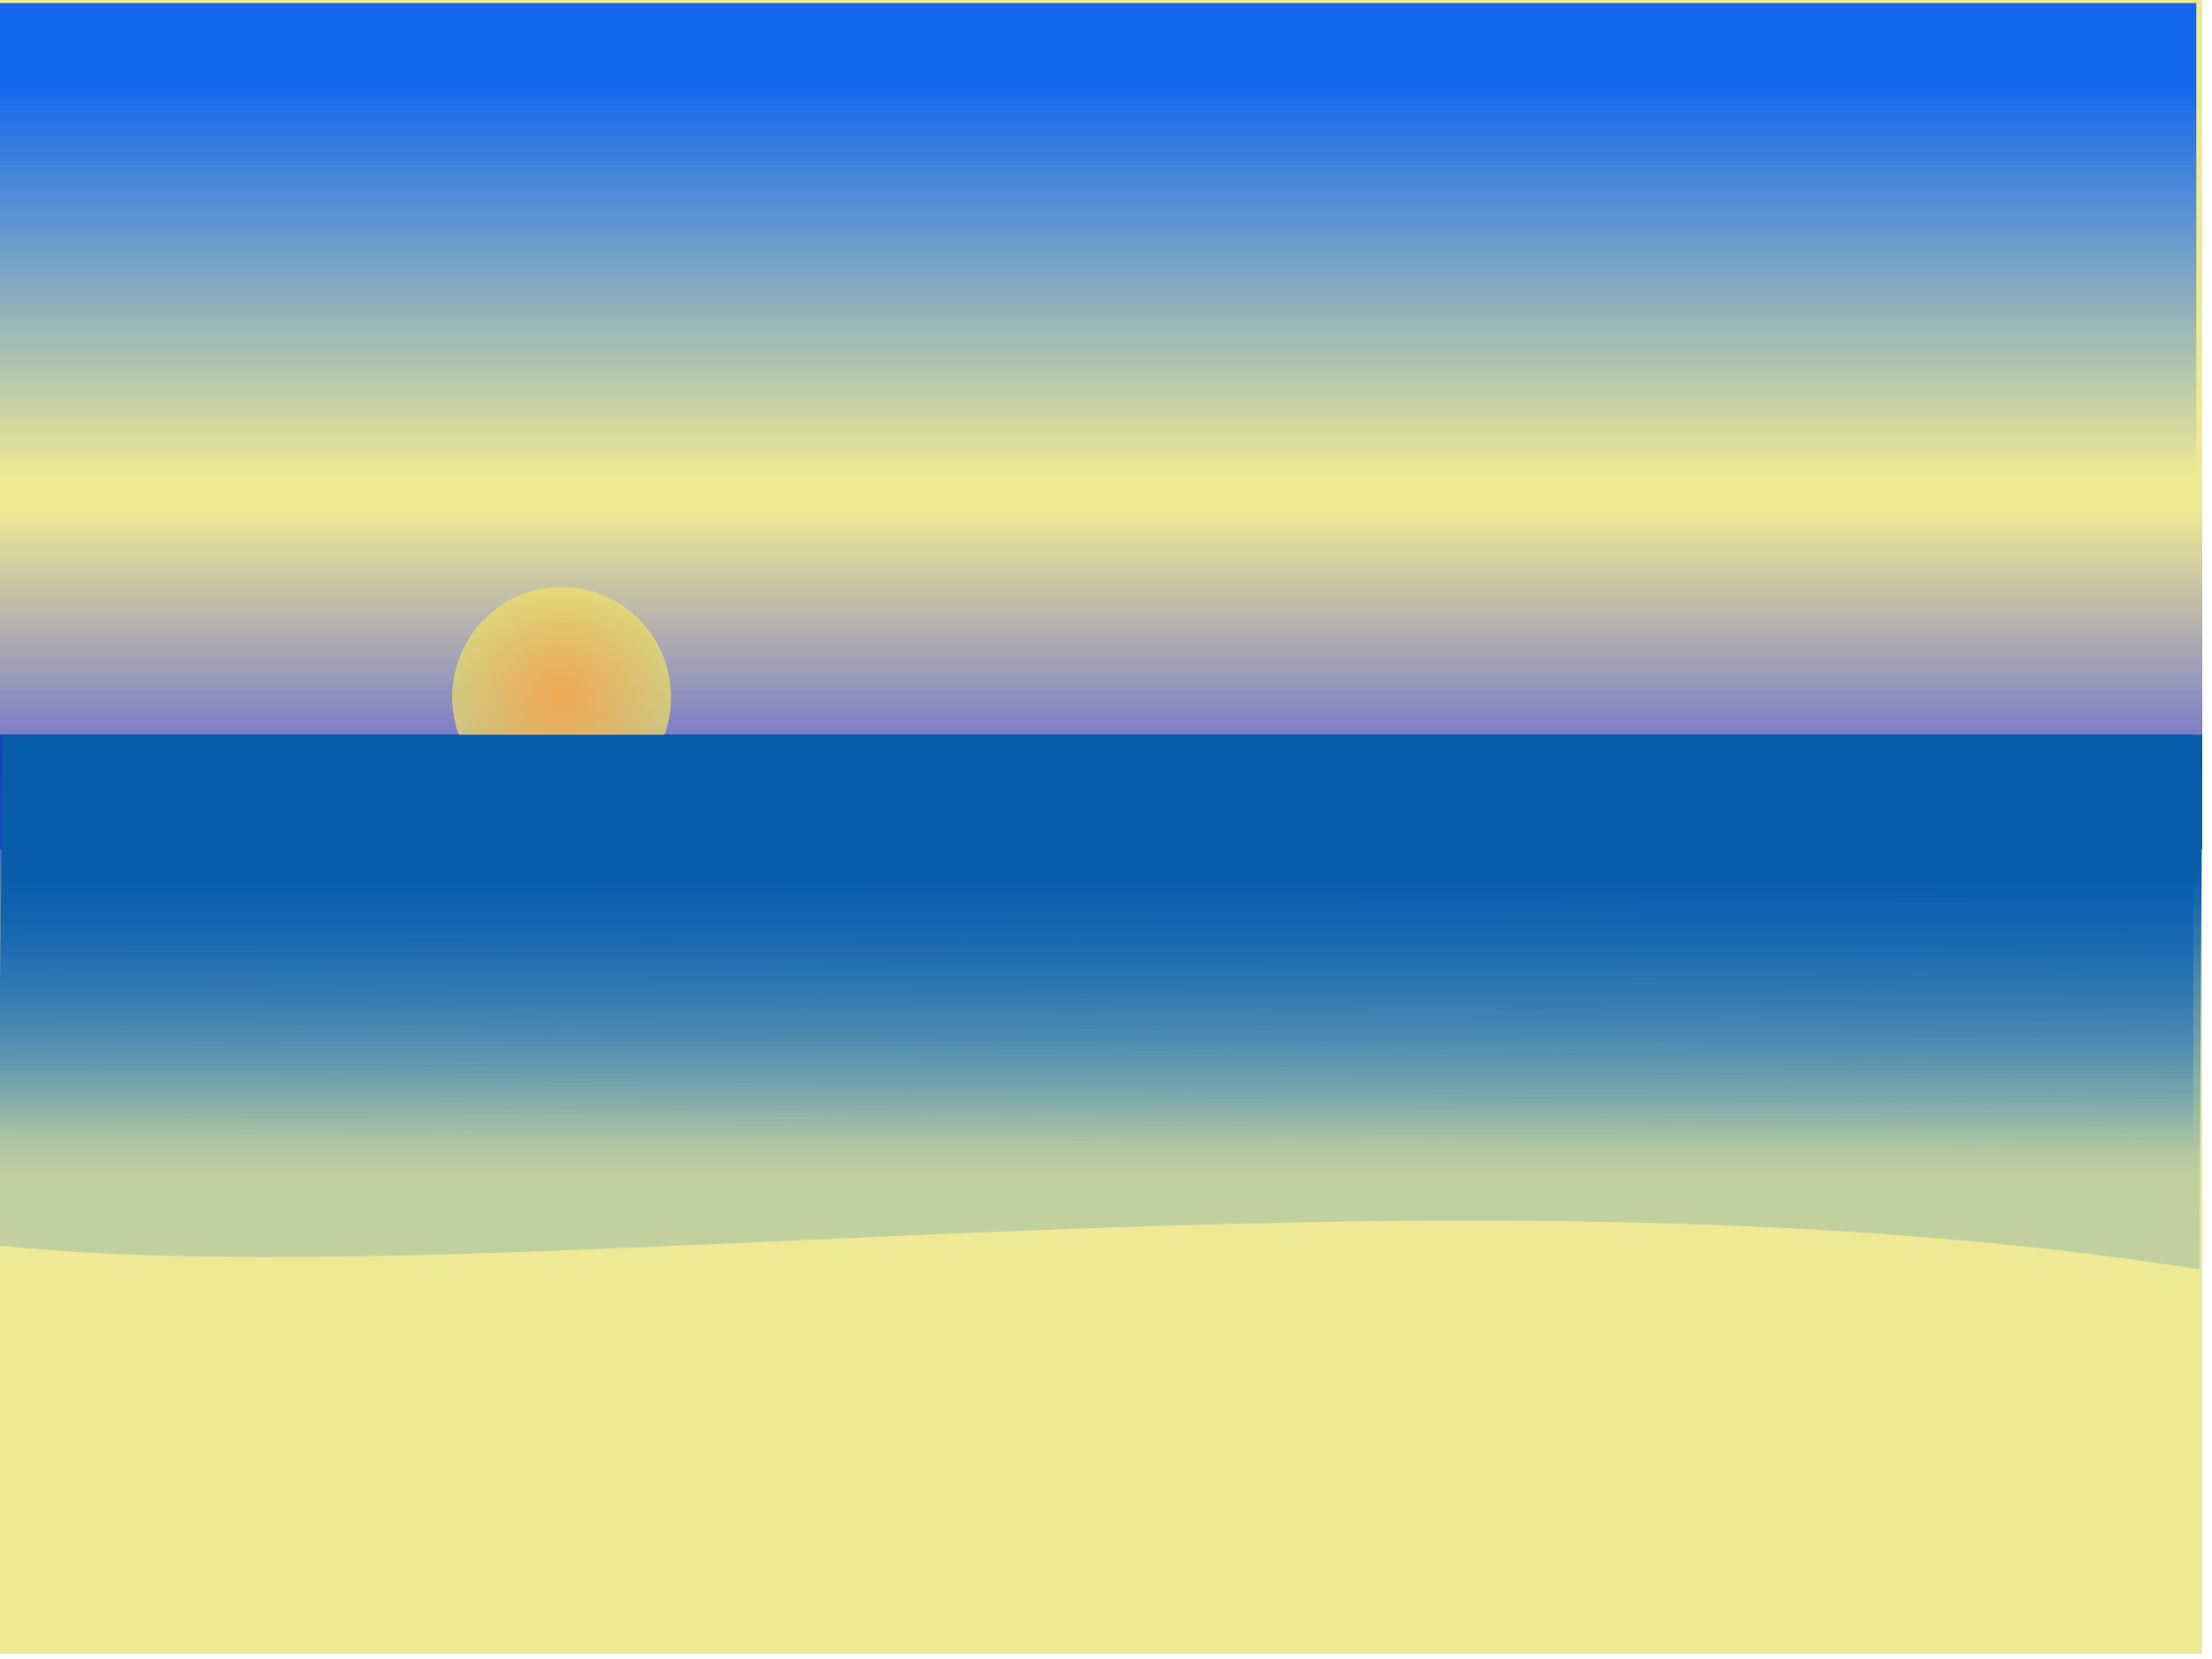
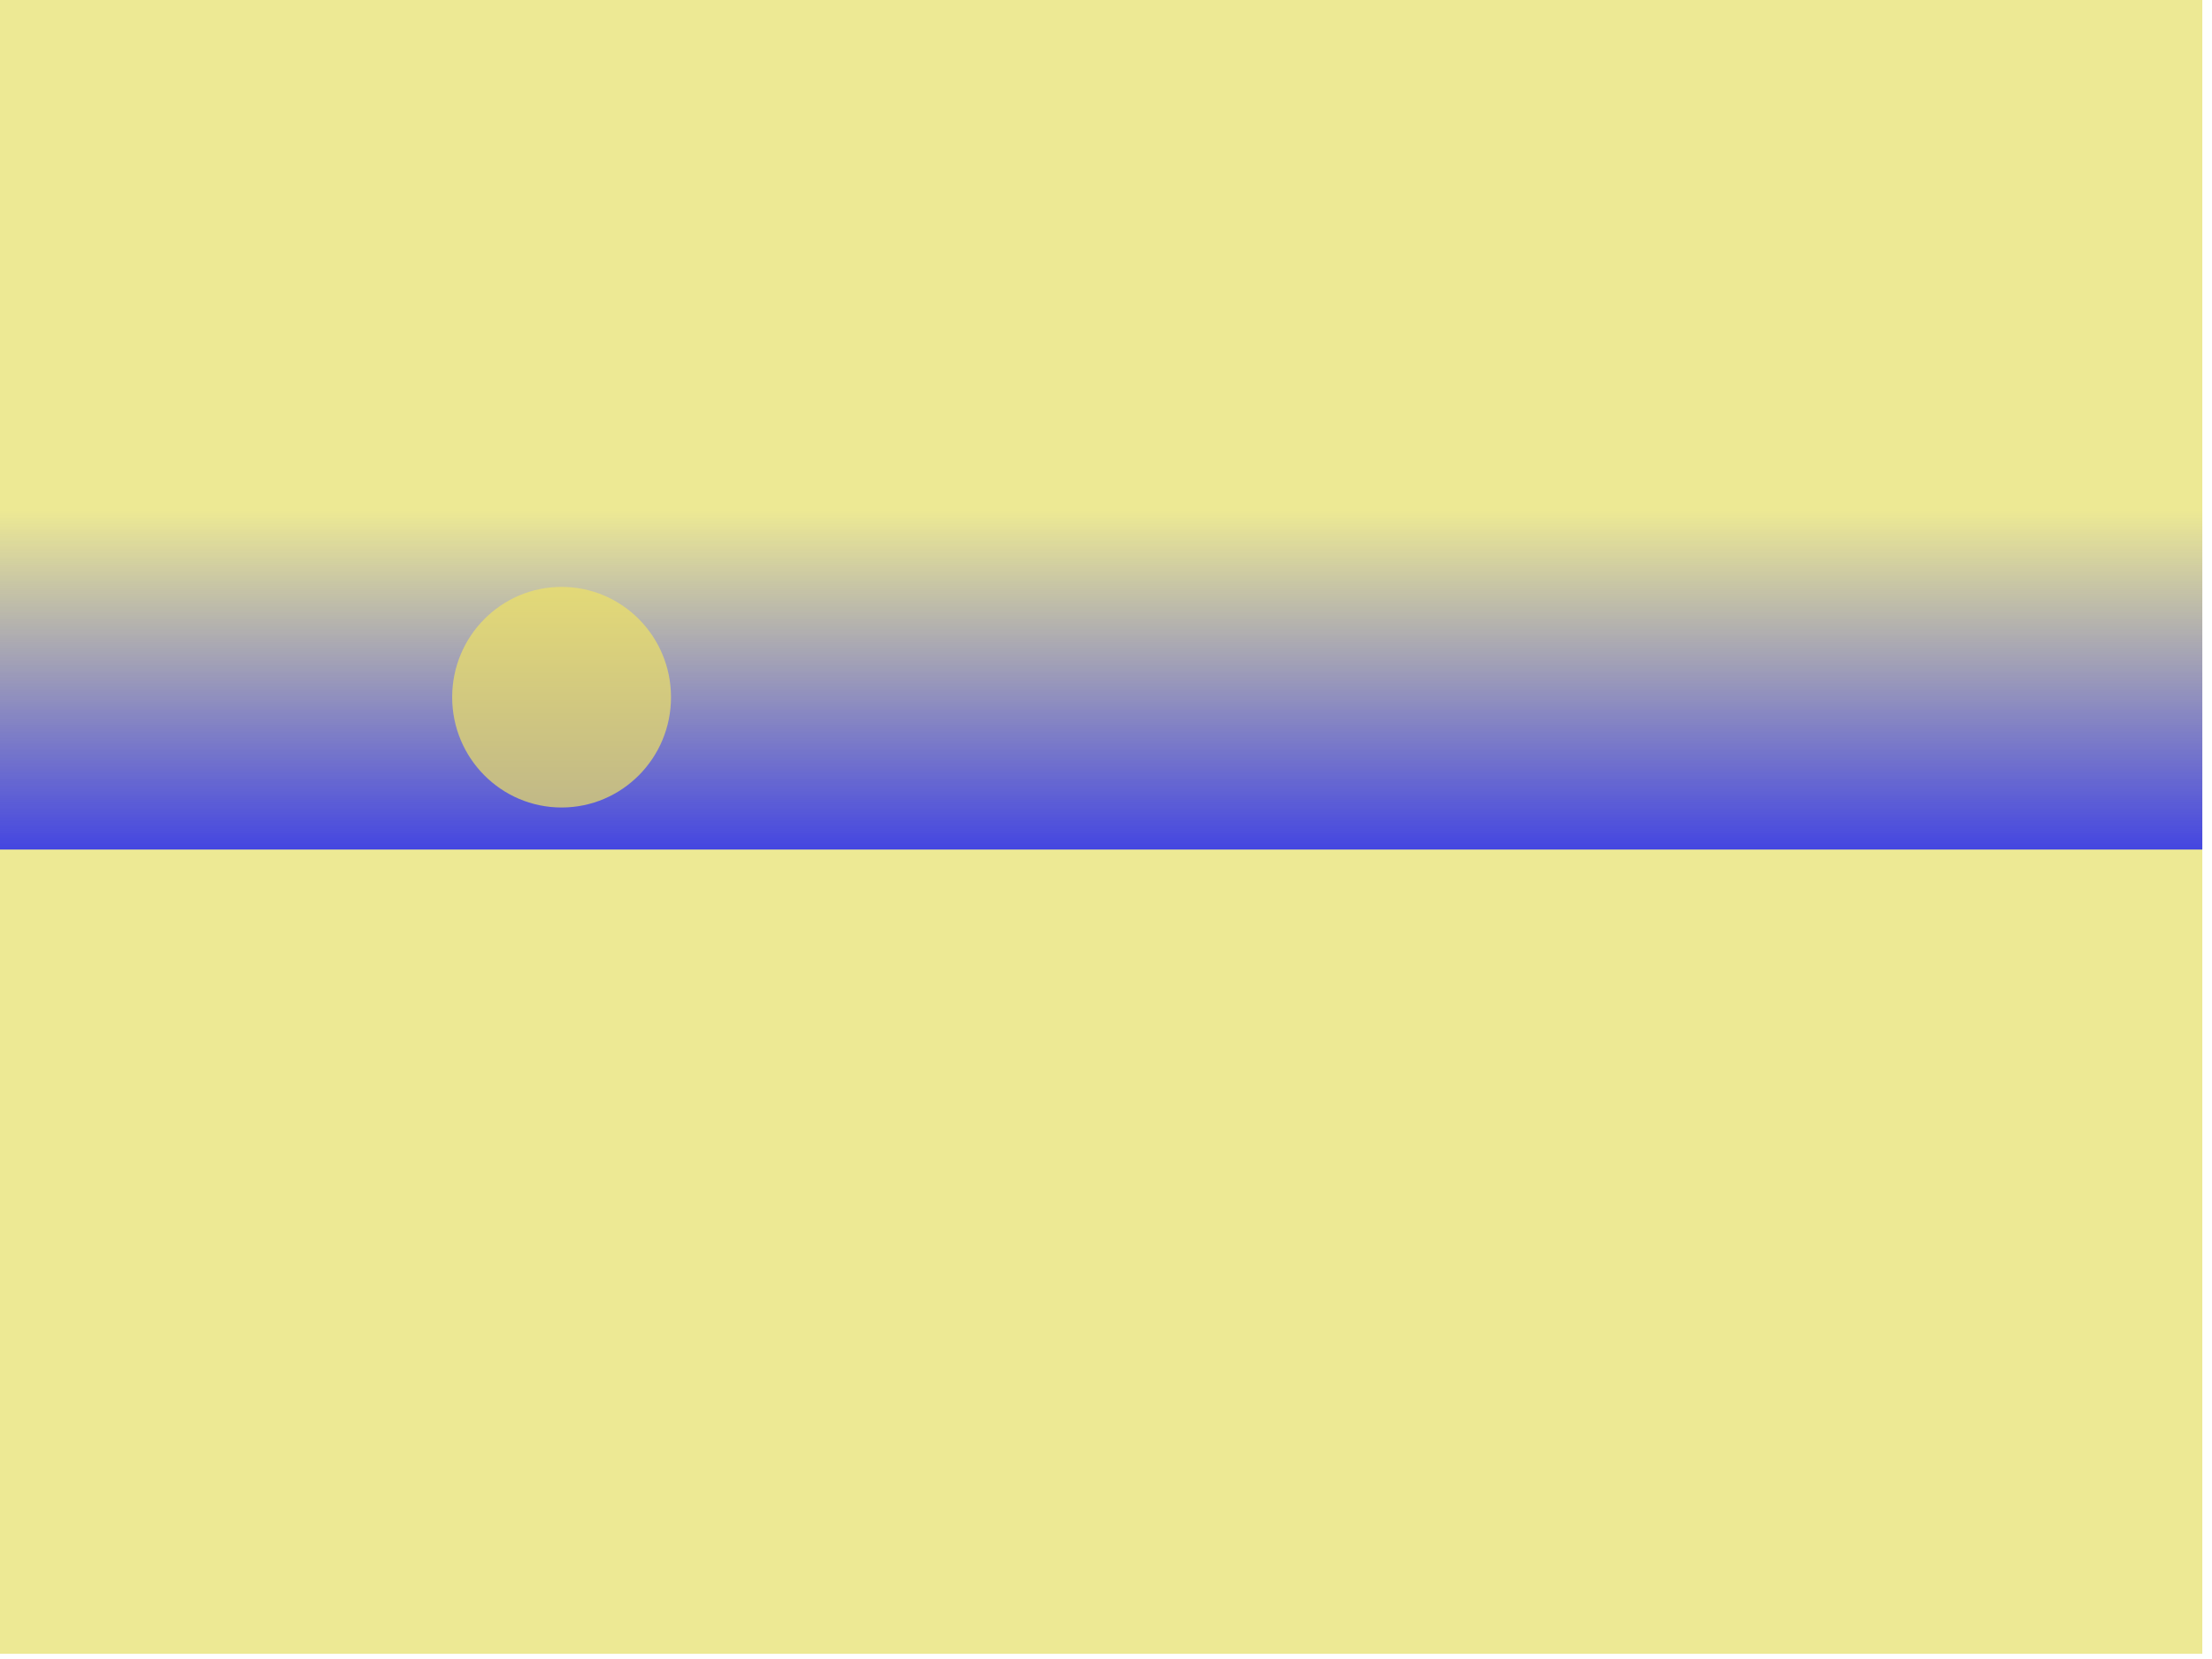
<svg xmlns="http://www.w3.org/2000/svg" version="1.1" viewBox="0 0 640 480">
  <defs>
    <linearGradient id="e" x1="232.57" x2="232.57" y1="838.59" y2="724.93" gradientTransform="matrix(.999 0 0 1 -1.752 -4.731)" gradientUnits="userSpaceOnUse">
      <stop stop-color="#292ced" offset="0" />
      <stop stop-color="#292ced" stop-opacity="0" offset="1" />
    </linearGradient>
    <linearGradient id="a" x1="295.52" x2="294.64" y1="778.63" y2="914.98" gradientTransform="matrix(.995 0 0 1.233 -.879 -225.63)" gradientUnits="userSpaceOnUse">
      <stop stop-color="#0721aa" offset="0" />
      <stop stop-color="#0f6cca" stop-opacity="0" offset="1" />
    </linearGradient>
    <radialGradient id="b" cx="-108.85" cy="125.46" r="31.913" gradientUnits="userSpaceOnUse">
      <stop stop-color="#ef2434" offset="0" />
      <stop stop-color="#ef2434" stop-opacity="0" offset="1" />
    </radialGradient>
    <linearGradient id="d" x1="294.64" x2="294.64" y1="851.65" y2="923.48" gradientTransform="matrix(.997 0 0 1.233 -.007 -225.63)" gradientUnits="userSpaceOnUse">
      <stop stop-color="#075daa" offset="0" />
      <stop stop-color="#0f6cca" stop-opacity=".197" offset="1" />
    </linearGradient>
    <linearGradient id="c" x1="146.01" x2="146.01" y1="597.72" y2="709.63" gradientTransform="translate(-1.744)" gradientUnits="userSpaceOnUse">
      <stop stop-color="#1568f0" offset="0" />
      <stop stop-color="#1568f0" stop-opacity="0" offset="1" />
    </linearGradient>
  </defs>
  <g transform="translate(0 -572.36)">
    <g transform="matrix(.997 0 0 1 -.007 0)" fill-rule="evenodd">
      <rect x="-.879" y="571.08" width="640" height="479.77" fill="#ede994" />
      <rect x="-.879" y="570.85" width="640" height="247.31" fill="url(#e)" />
-       <path d="m-0.01 784.95h636.52v161.67c-210.47-47.34-400.6-41.35-638.26-18.32z" fill="url(#a)" />
-       <path d="m-0.01 784.95h636.52v161.67c-210.47-47.34-400.6-41.35-638.26-18.32z" fill="url(#a)" />
-       <path transform="matrix(.995 0 0 1 271.29 648.62)" d="m-76.94 125.46c0 17.625-14.288 31.913-31.913 31.913s-31.913-14.288-31.913-31.913 14.288-31.913 31.913-31.913 31.913 14.288 31.913 31.913z" fill="url(#b)" />
      <path transform="matrix(.995 0 0 1 271.29 648.62)" d="m-76.94 125.46c0 17.625-14.288 31.913-31.913 31.913s-31.913-14.288-31.913-31.913 14.288-31.913 31.913-31.913 31.913 14.288 31.913 31.913z" fill="#efe264" fill-opacity=".694" />
-       <path d="m0.865 784.95h638.26l-0.872 154.68c-222.72-35.14-493.46 8.36-639.13-6.96z" fill="url(#d)" />
-       <rect x="-2.618" y="573.24" width="640" height="162.62" fill="url(#c)" />
    </g>
  </g>
</svg>